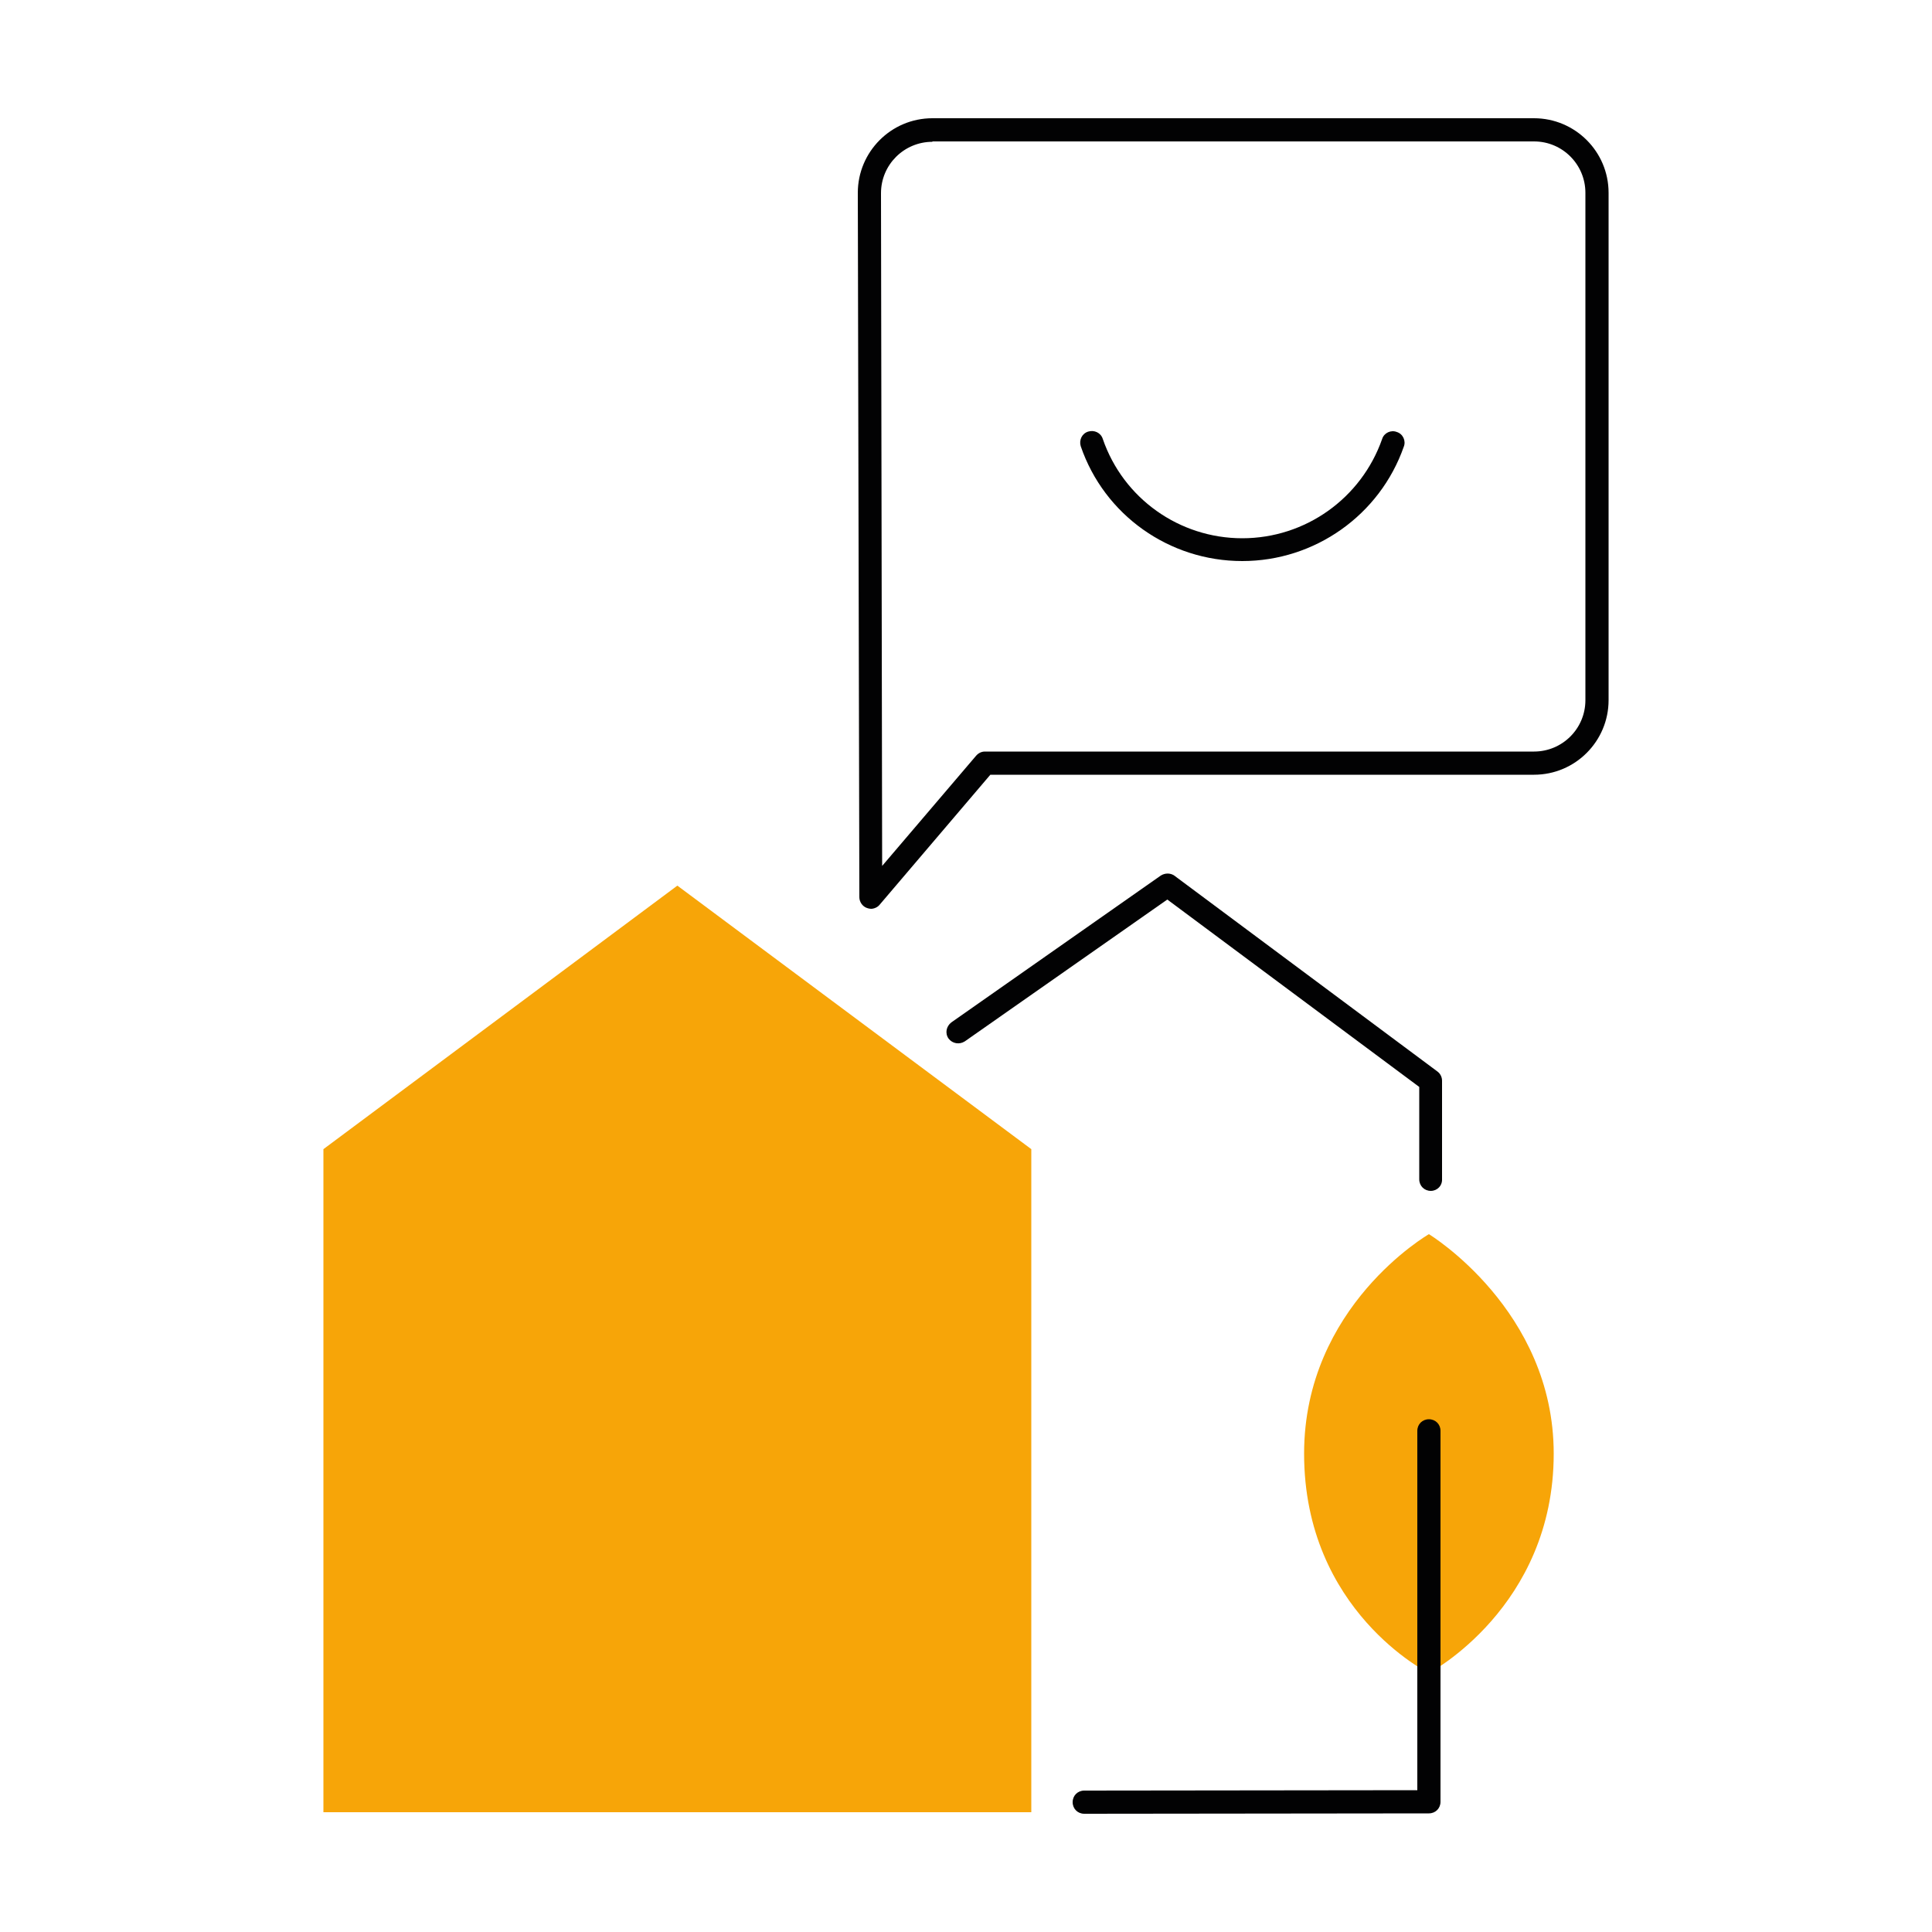
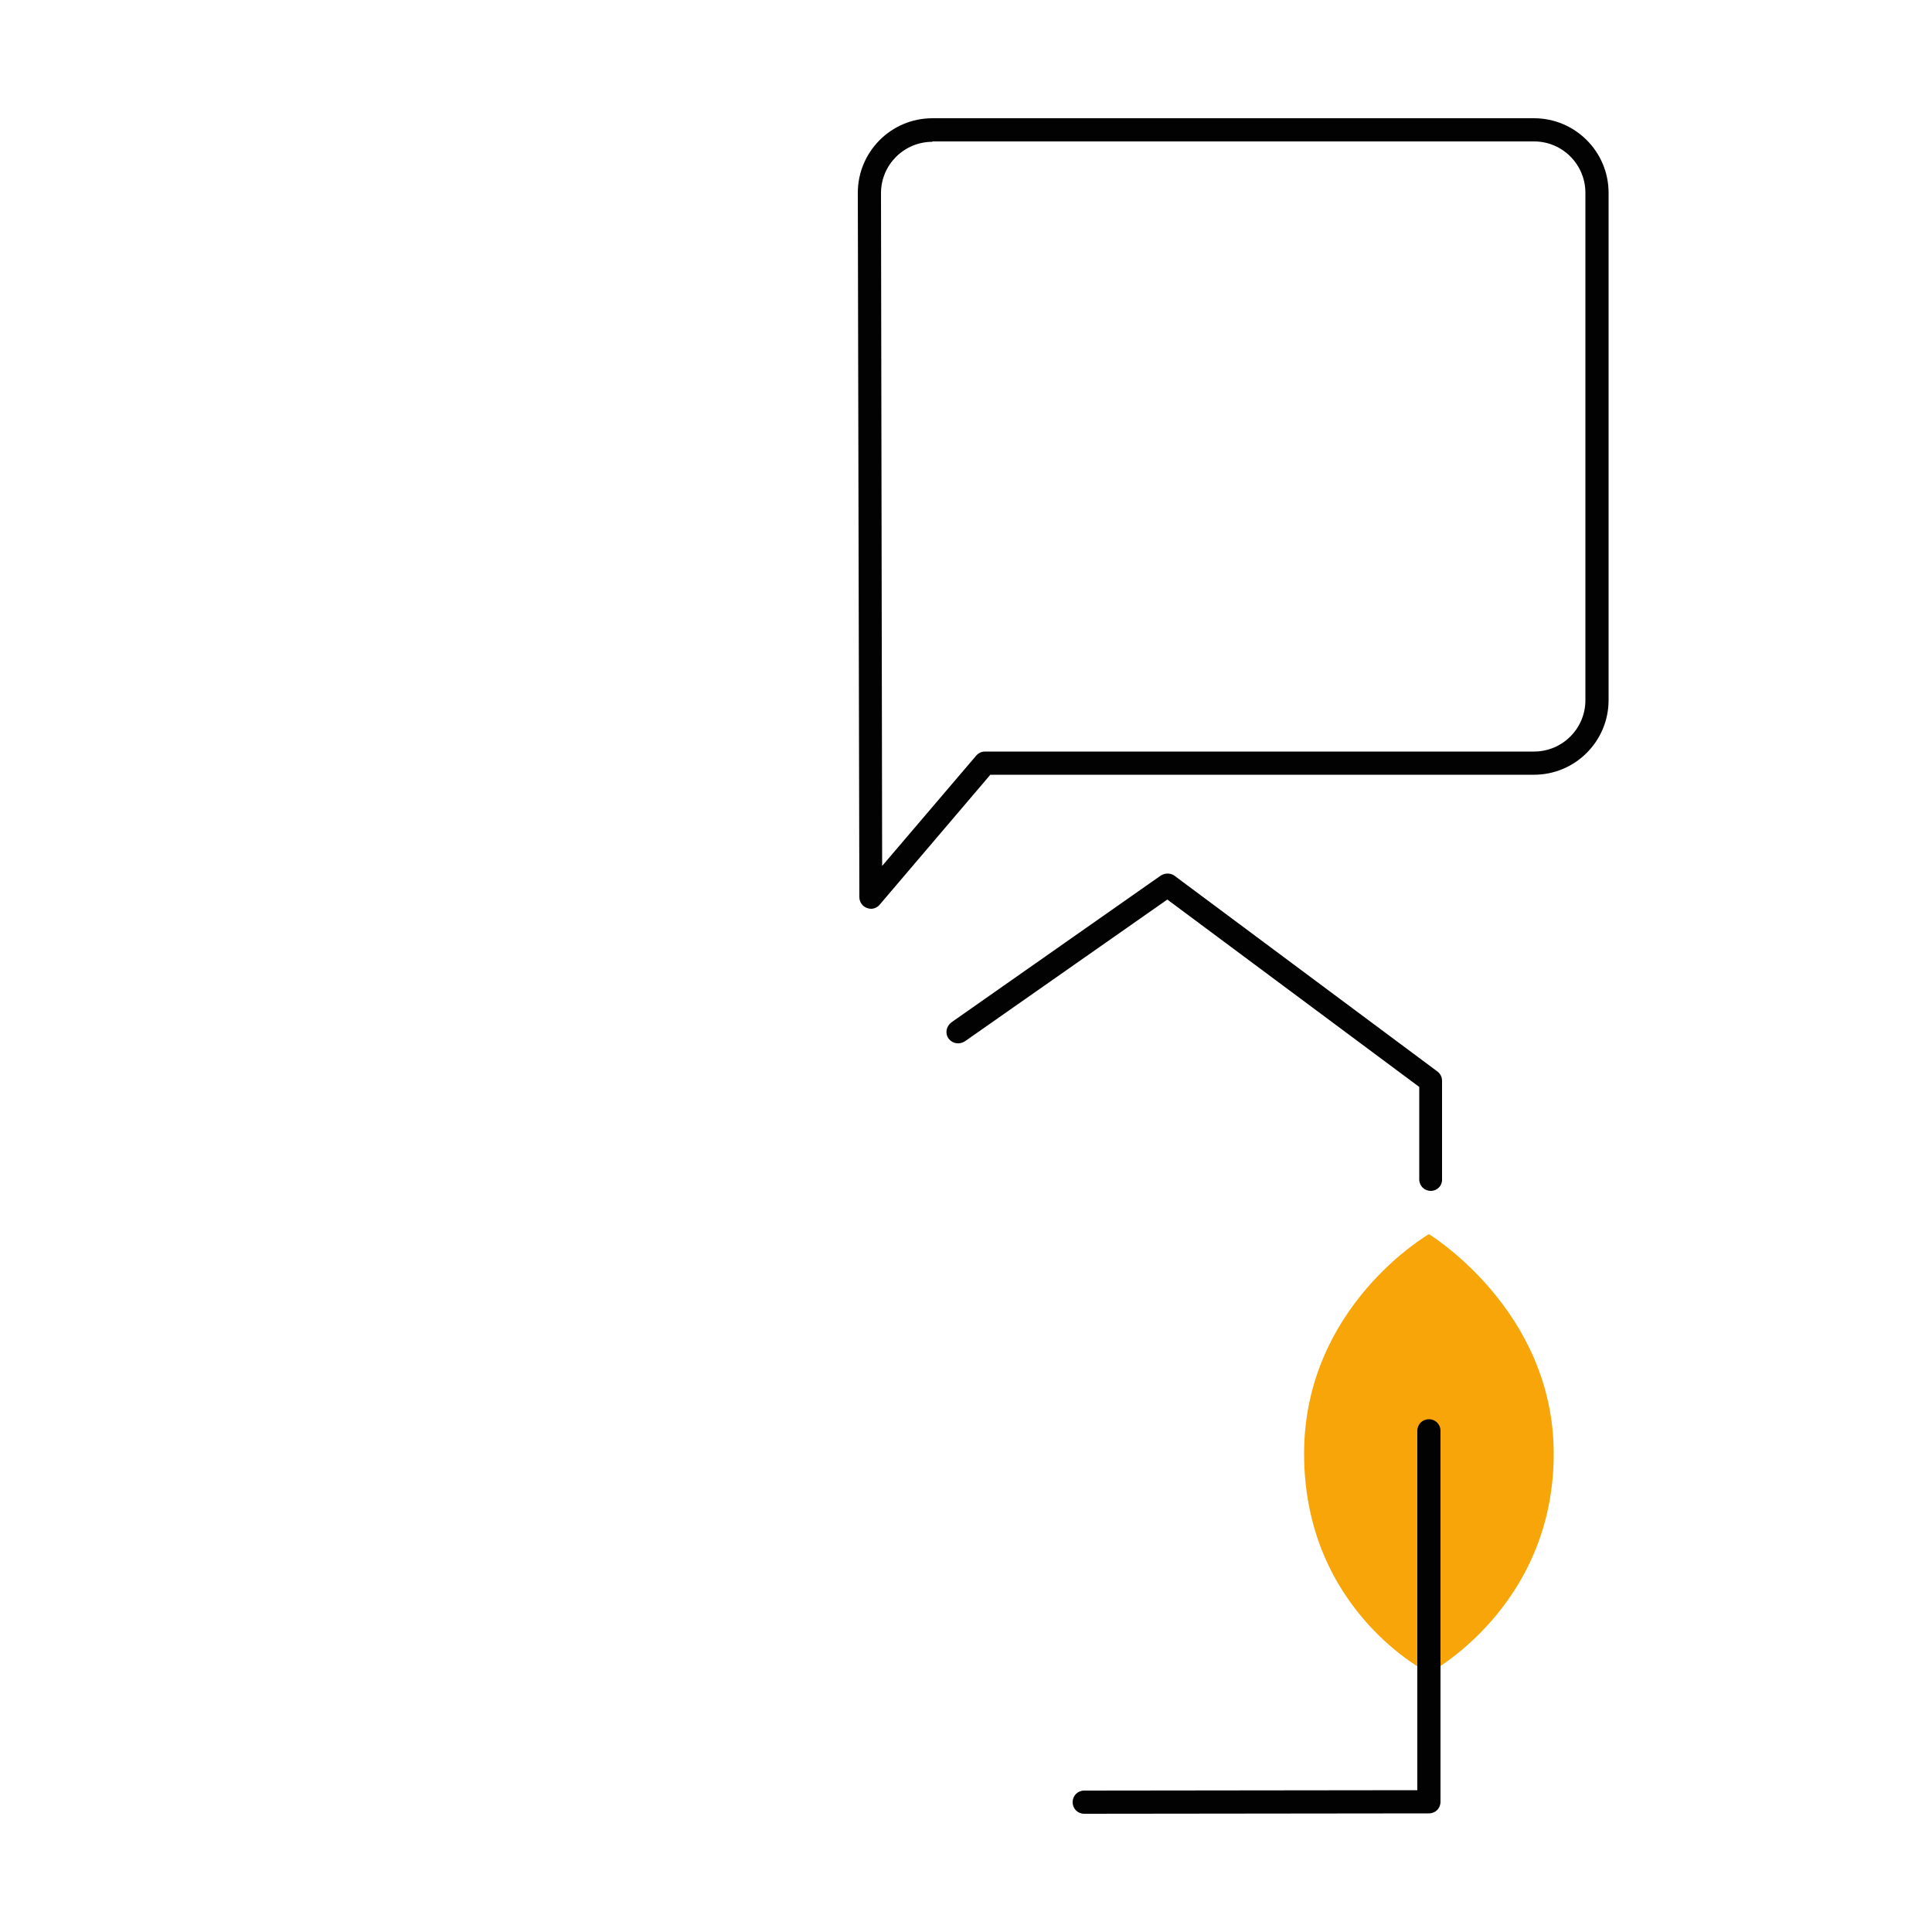
<svg xmlns="http://www.w3.org/2000/svg" version="1.1" x="0px" y="0px" viewBox="0 0 50 50" style="enable-background:new 0 0 50 50;" xml:space="preserve">
  <style type="text/css">
	.st0{fill:none;stroke:#000000;stroke-linecap:round;stroke-linejoin:round;stroke-miterlimit:10;}
	.st1{fill:#F7A508;}
	.st2{fill:#020203;}
	.st3{fill:#9FB01E;}
	.st4{fill:#005182;}
	.st5{fill:none;}
	.st6{fill:#E84D0F;}
	.st7{fill:#B0182B;}
	.st8{fill:#C88C90;}
	.st9{fill:#FFFFFF;}
	.st10{clip-path:url(#SVGID_2_);fill:none;stroke:#98213D;stroke-miterlimit:10;}
	.st11{clip-path:url(#SVGID_2_);fill:#C88C90;}
	.st12{fill:none;stroke:#EC6408;stroke-width:0.6;stroke-miterlimit:10;}
	.st13{fill:none;stroke:#F7A508;stroke-miterlimit:10;}
	.st14{clip-path:url(#SVGID_4_);fill:#F7A508;}
	.st15{clip-path:url(#SVGID_4_);fill:none;stroke:#E84D0F;stroke-miterlimit:10;}
	.st16{fill:none;stroke:#FFFFFF;stroke-miterlimit:10;}
	.st17{clip-path:url(#SVGID_6_);fill:url(#SVGID_7_);}
	.st18{clip-path:url(#SVGID_9_);fill:url(#SVGID_10_);}
	.st19{fill:none;stroke:#1D5789;stroke-width:0.6;stroke-linecap:round;stroke-miterlimit:10;}
	.st20{fill:#1A9CD8;}
	.st21{clip-path:url(#SVGID_12_);}
	.st22{fill:#1A9CD8;stroke:#005182;stroke-miterlimit:10;}
	.st23{fill:#1A9CD8;stroke:#005182;stroke-width:0.6;stroke-miterlimit:10;}
	.st24{clip-path:url(#SVGID_14_);fill:url(#SVGID_15_);}
	.st25{fill:none;stroke:url(#SVGID_16_);stroke-miterlimit:10;}
	.st26{fill:none;stroke:url(#SVGID_17_);stroke-miterlimit:10;}
	.st27{clip-path:url(#SVGID_19_);fill:none;stroke:#E84D0F;stroke-linecap:round;stroke-miterlimit:10;}
	.st28{clip-path:url(#SVGID_21_);fill:none;stroke:#E84D0F;stroke-miterlimit:10;}
	.st29{clip-path:url(#SVGID_23_);fill:url(#SVGID_24_);}
	.st30{clip-path:url(#SVGID_26_);fill:none;stroke:#E84D0F;stroke-miterlimit:10;}
	.st31{clip-path:url(#SVGID_28_);fill:none;stroke:#E84D0F;stroke-miterlimit:10;}
	.st32{clip-path:url(#SVGID_30_);fill:#FFFFFF;}
	.st33{clip-path:url(#SVGID_30_);fill:#BACA43;}
	.st34{clip-path:url(#SVGID_30_);fill:#9FB01E;stroke:#298035;stroke-miterlimit:10;}
	.st35{clip-path:url(#SVGID_30_);fill:none;stroke:#298035;stroke-miterlimit:10;}
	.st36{fill:#1C9BD7;}
</style>
  <g id="Ebene_2">
</g>
  <g id="Ebene_1">
    <g>
      <path class="st1" d="M40.21,37.62c0,3.98-3.23,5.68-3.23,5.68s-3.23-1.6-3.23-5.68c0-3.82,3.23-5.68,3.23-5.68    S40.21,33.9,40.21,37.62" />
      <g>
        <path class="st2" d="M22.54,23.52c-0.03,0-0.07-0.01-0.1-0.02c-0.12-0.04-0.2-0.16-0.2-0.28L22.2,4.99     c0-1.06,0.86-1.93,1.93-1.93H39.7c1.06,0,1.93,0.86,1.93,1.93v13.13c0,1.06-0.86,1.93-1.93,1.93H25.63l-2.87,3.37     C22.71,23.48,22.62,23.52,22.54,23.52z M24.13,3.67c-0.73,0-1.33,0.59-1.33,1.33l0.03,17.41l2.43-2.85     c0.06-0.07,0.14-0.11,0.23-0.11H39.7c0.73,0,1.33-0.59,1.33-1.33V4.99c0-0.73-0.59-1.33-1.33-1.33H24.13z" />
-         <path class="st2" d="M32.15,14.52c-1.89,0-3.57-1.19-4.18-2.97c-0.05-0.16,0.03-0.33,0.19-0.38c0.16-0.05,0.33,0.03,0.38,0.19     c0.53,1.54,1.98,2.57,3.61,2.57c1.63,0,3.08-1.03,3.62-2.57c0.05-0.16,0.23-0.24,0.38-0.18c0.16,0.05,0.24,0.23,0.18,0.38     C35.71,13.33,34.03,14.52,32.15,14.52z" />
      </g>
-       <polygon class="st1" points="8.37,29.74 8.37,46.9 26.69,46.9 26.69,29.74 17.53,22.92   " />
      <g>
        <path class="st2" d="M28.06,46.94c-0.17,0-0.3-0.13-0.3-0.3s0.13-0.3,0.3-0.3l8.62-0.01v-9.3c0-0.17,0.13-0.3,0.3-0.3     c0.17,0,0.3,0.13,0.3,0.3v9.6c0,0.17-0.13,0.3-0.3,0.3L28.06,46.94z M37.03,30.82c-0.17,0-0.3-0.13-0.3-0.3v-2.39l-6.52-4.85     l-5.24,3.67c-0.14,0.09-0.32,0.06-0.42-0.07c-0.1-0.14-0.06-0.32,0.07-0.42l5.42-3.8c0.11-0.07,0.25-0.07,0.35,0l6.81,5.07     c0.08,0.06,0.12,0.15,0.12,0.24v2.54C37.33,30.69,37.19,30.82,37.03,30.82z" />
      </g>
    </g>
  </g>
</svg>